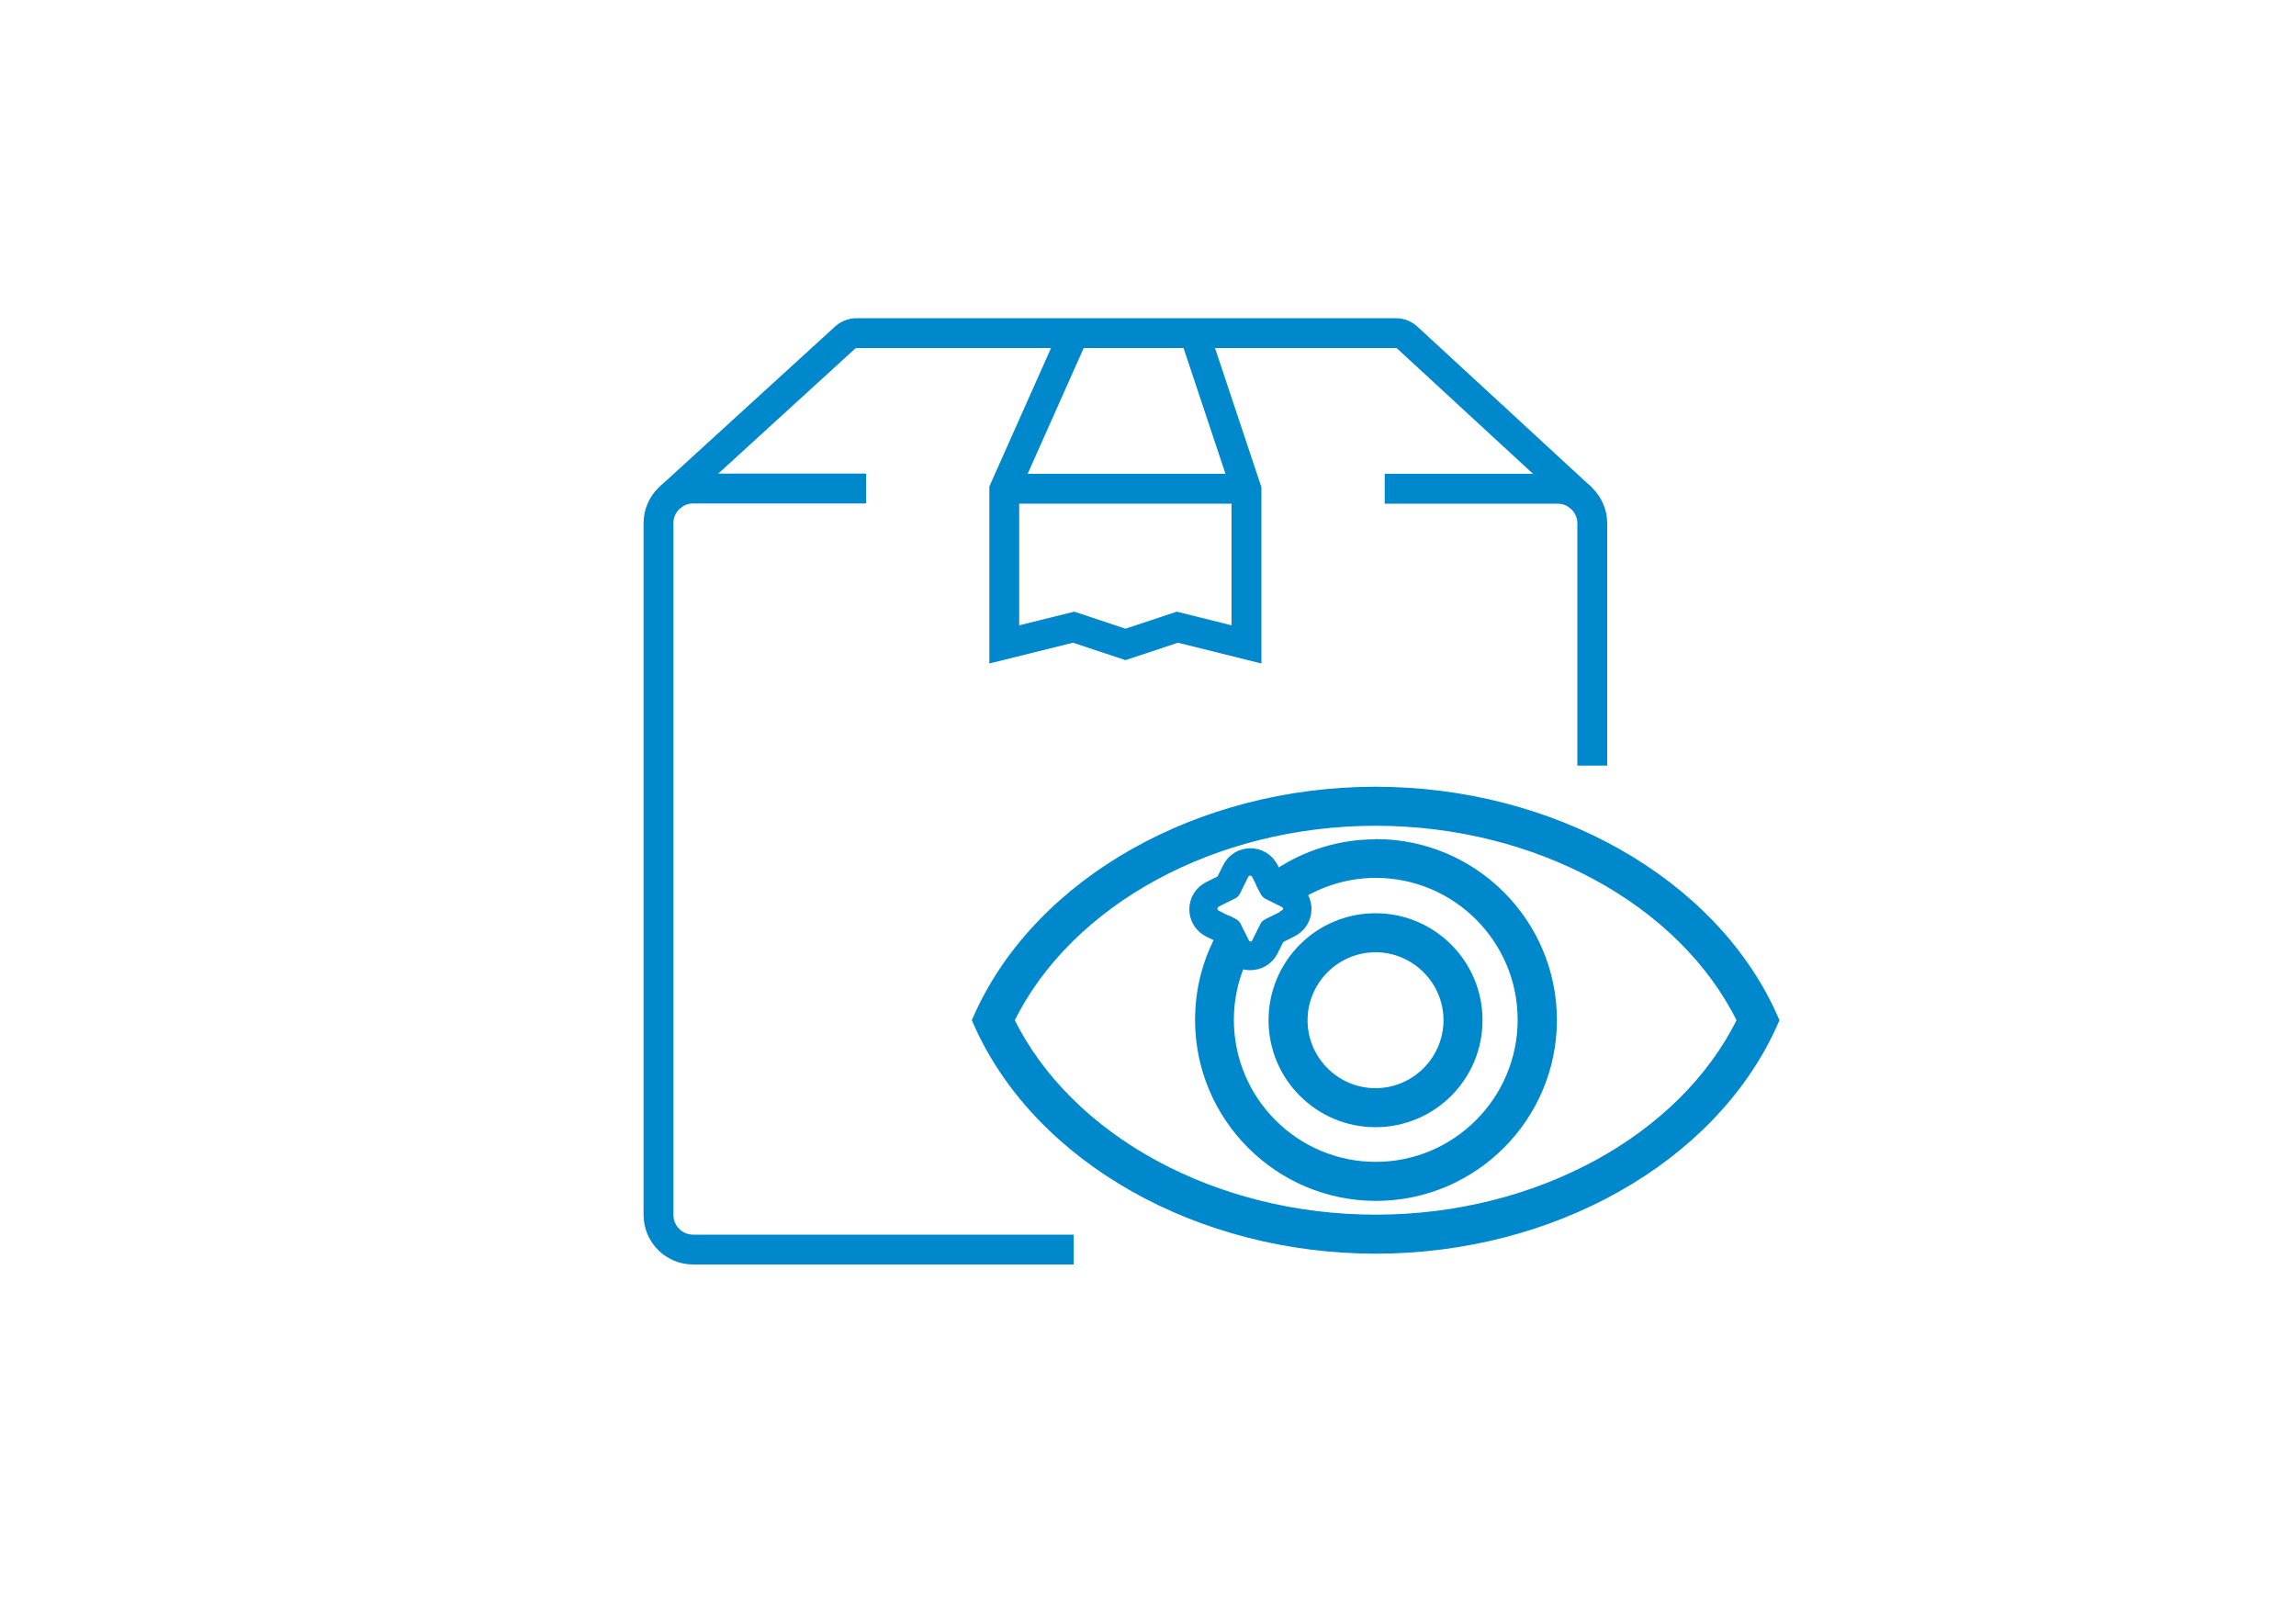
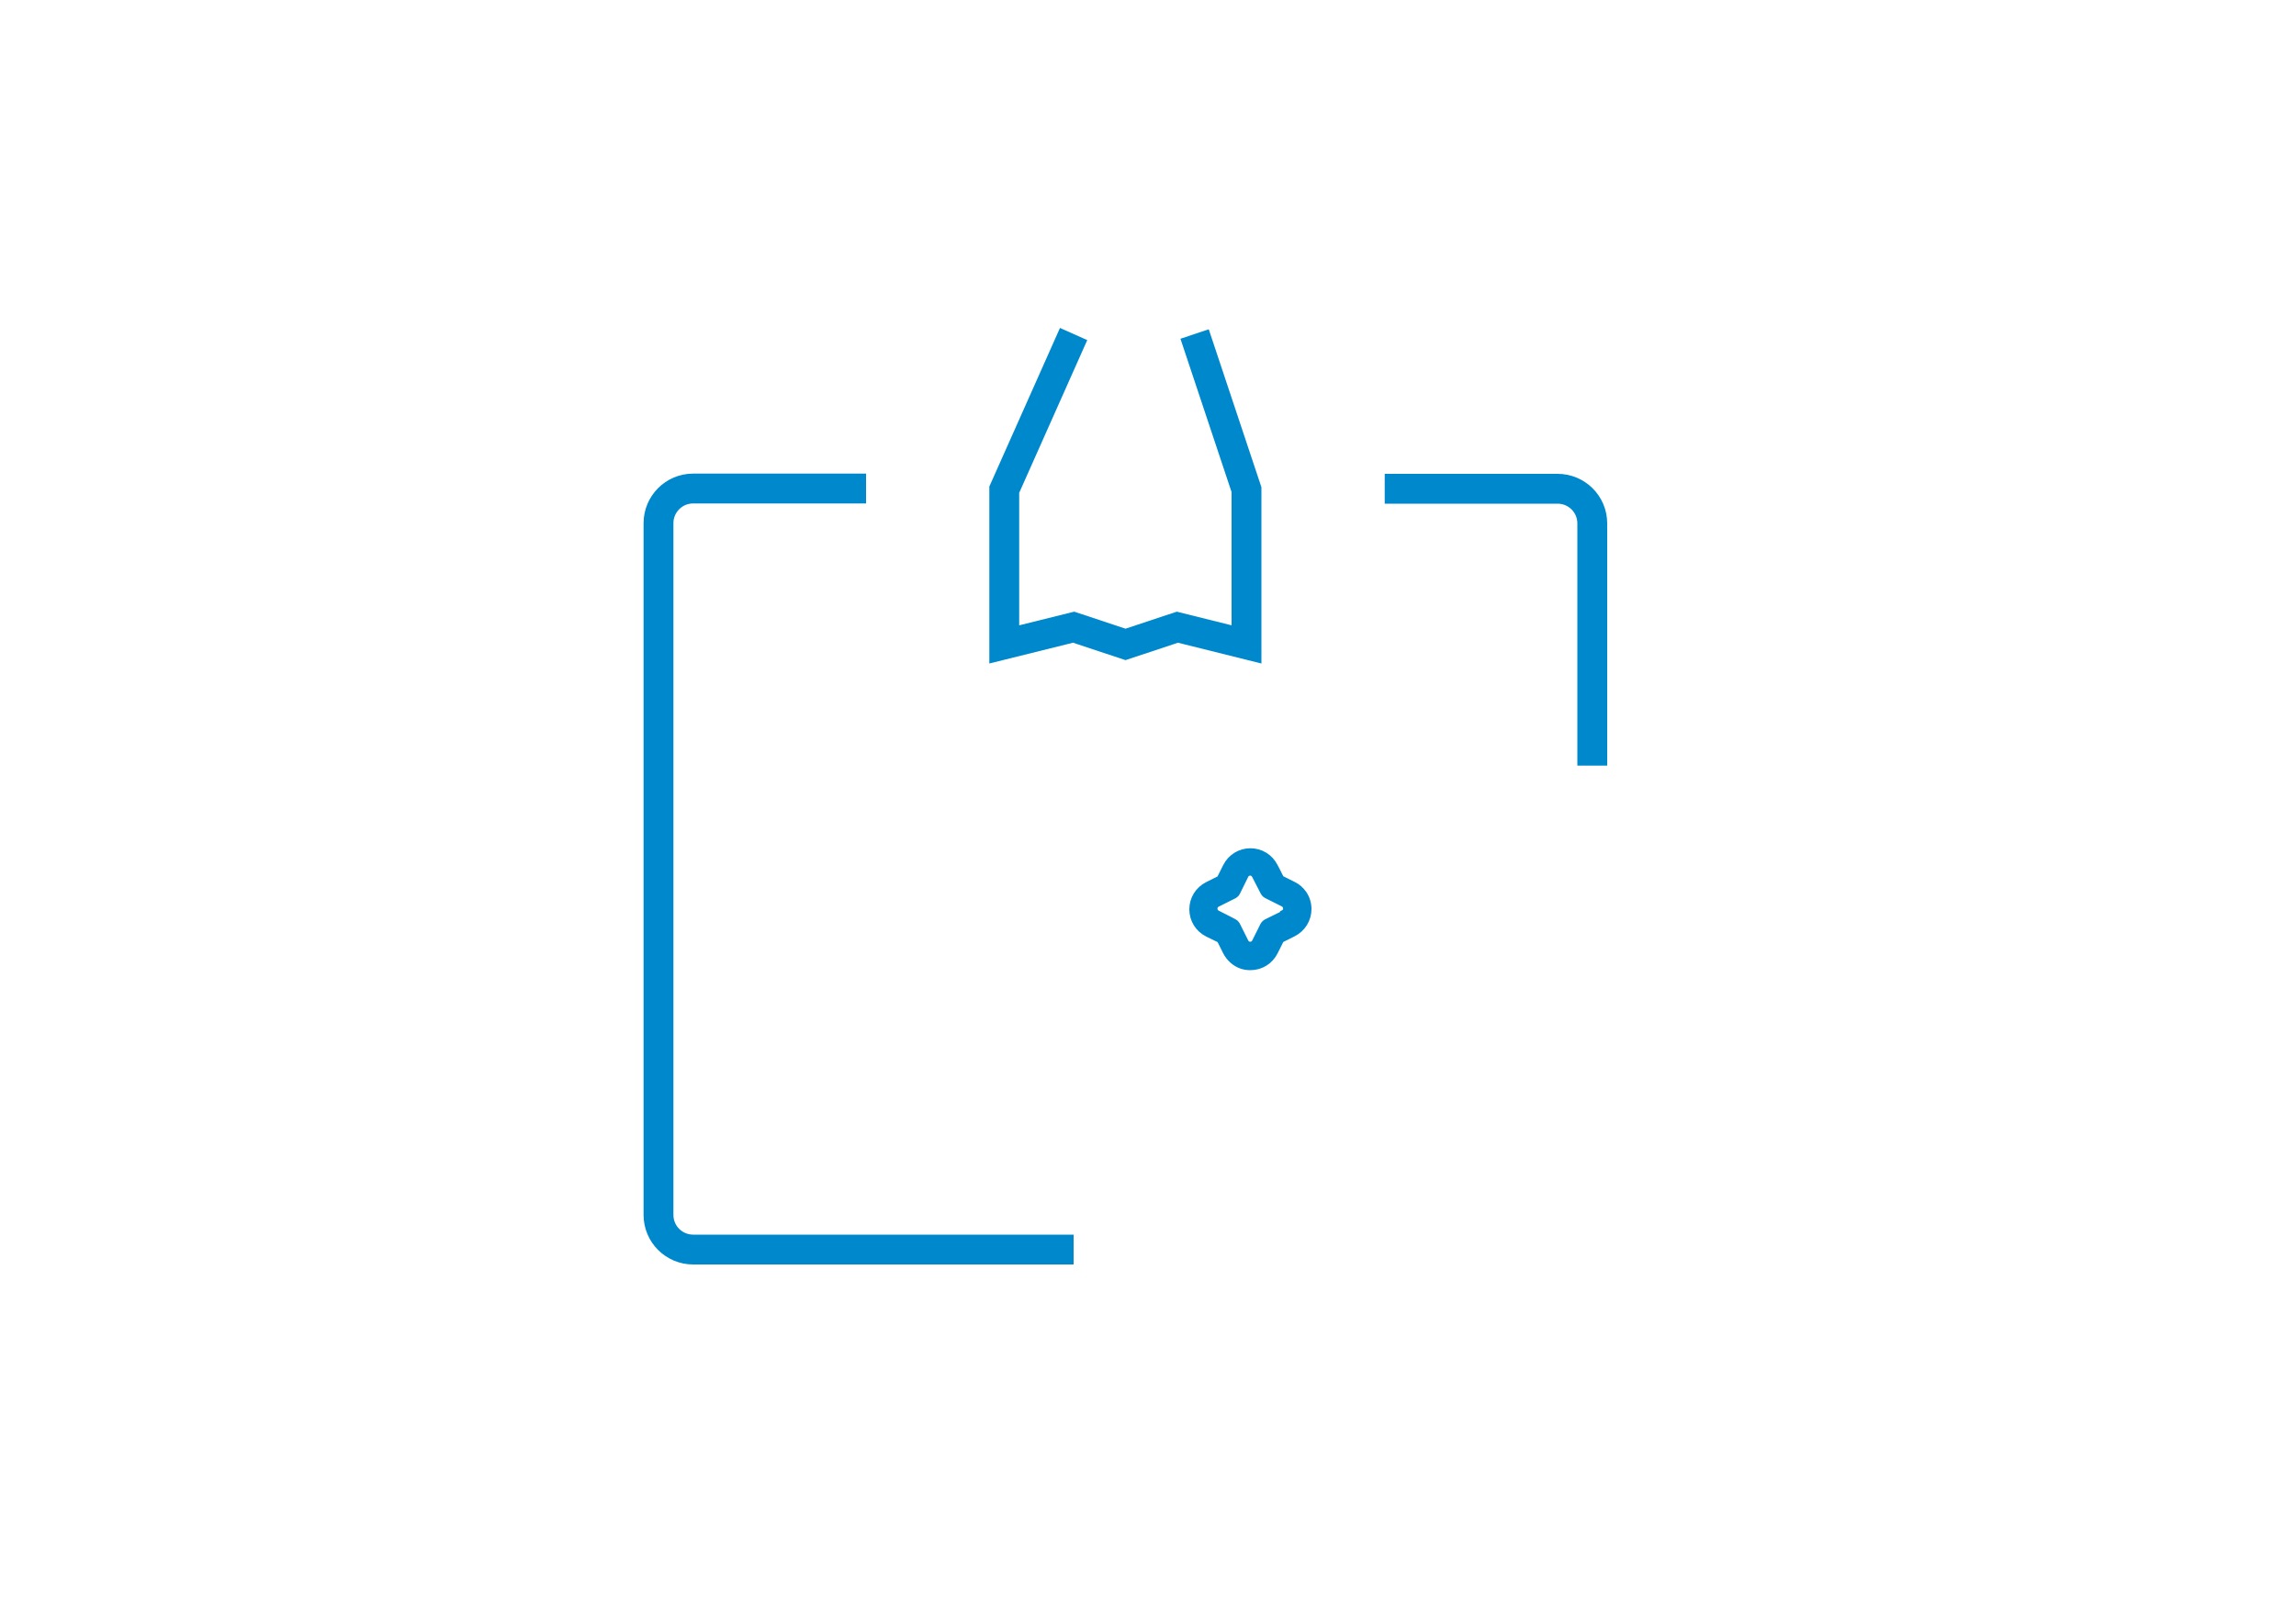
<svg xmlns="http://www.w3.org/2000/svg" id="Layer_1" data-name="Layer 1" viewBox="0 0 100 70">
  <defs>
    <style>
      .cls-1 {
        fill: none;
        stroke-width: 1.3px;
      }

      .cls-1, .cls-2 {
        stroke: #08c;
        stroke-miterlimit: 10;
      }

      .cls-2 {
        fill: #08c;
        stroke-width: .3px;
      }
    </style>
  </defs>
  <g id="delivery_shipping_order_ok" data-name="delivery/shipping order ok">
    <g id="package">
      <polyline class="cls-1" points="46.76 14.55 43.74 21.33 43.74 28.07 46.76 27.32 49.02 28.07 51.28 27.32 54.29 28.07 54.29 21.33 52.03 14.55" />
-       <path class="cls-1" d="M29.18,21.67l7.6-6.94c.14-.14.33-.22.53-.22h23.48c.2,0,.39.08.53.22l7.58,6.99" />
      <path class="cls-1" d="M60.31,21.29h7.53c.83,0,1.51.67,1.51,1.51v10.55" />
-       <line class="cls-1" x1="43.74" y1="21.29" x2="54.29" y2="21.29" />
      <path class="cls-1" d="M46.76,54.43h-16.57c-.83,0-1.51-.67-1.51-1.51v-30.13c0-.83.67-1.51,1.51-1.51h7.53" />
    </g>
  </g>
  <g>
-     <path class="cls-2" d="M77.21,44.15c-2.67-5.82-9.62-9.73-17.3-9.73h-.03c-7.66.01-14.59,3.92-17.26,9.73l-.13.29.13.29c2.67,5.82,9.62,9.73,17.3,9.73h.03c7.66-.01,14.59-3.92,17.26-9.73l.13-.29-.13-.29ZM59.95,53.06h-.03c-7.01,0-13.34-3.45-15.89-8.62,2.54-5.16,8.86-8.61,15.85-8.62h.03c7.01,0,13.34,3.45,15.89,8.62-2.54,5.16-8.86,8.61-15.85,8.62Z" />
-     <path class="cls-2" d="M59.91,39.93c-2.49,0-4.51,2.02-4.51,4.51s2.02,4.51,4.51,4.51,4.51-2.02,4.51-4.51-2.02-4.51-4.51-4.51ZM59.91,47.55c-1.72,0-3.11-1.4-3.11-3.11s1.4-3.11,3.11-3.11,3.11,1.4,3.11,3.11-1.4,3.11-3.11,3.11Z" />
-     <path class="cls-2" d="M55.16,40.2s-.09.06-.11.11l-.1.2c.1-.12.2-.24.31-.36l-.1.05ZM55.16,40.2s-.09.06-.11.11l-.1.2c.1-.12.2-.24.31-.36l-.1.05ZM55.16,40.2s-.09.06-.11.11l-.1.2c.1-.12.2-.24.31-.36l-.1.05ZM55.16,40.2s-.09.06-.11.11l-.1.2c.1-.12.2-.24.31-.36l-.1.05ZM55.16,40.2s-.09.06-.11.11l-.1.2c.1-.12.2-.24.31-.36l-.1.05ZM55.16,40.2s-.09.06-.11.11l-.1.2c.1-.12.2-.24.31-.36l-.1.05ZM55.16,40.2s-.09.06-.11.11l-.1.2c.1-.12.2-.24.31-.36l-.1.05ZM55.16,40.2s-.09.06-.11.11l-.1.2c.1-.12.2-.24.31-.36l-.1.05ZM55.16,40.2s-.09.06-.11.11l-.1.2c.1-.12.2-.24.31-.36l-.1.05ZM55.16,40.2s-.09.06-.11.11l-.1.2c.1-.12.2-.24.31-.36l-.1.05ZM55.16,40.2s-.09.06-.11.11l-.1.2c.1-.12.2-.24.31-.36l-.1.05ZM55.16,40.2s-.09.06-.11.11l-.1.2c.1-.12.2-.24.31-.36l-.1.05ZM55.16,40.2s-.09.06-.11.11l-.1.2c.1-.12.2-.24.31-.36l-.1.05ZM55.16,40.2s-.09.06-.11.11l-.1.2c.1-.12.2-.24.31-.36l-.1.05ZM55.16,40.2s-.09.06-.11.11l-.1.2c.1-.12.2-.24.31-.36l-.1.05ZM55.16,40.2s-.09.06-.11.11l-.1.2c.1-.12.2-.24.31-.36l-.1.05ZM55.16,40.2s-.09.06-.11.11l-.1.2c.1-.12.2-.24.31-.36l-.1.05ZM55.16,40.2s-.09.06-.11.11l-.1.2c.1-.12.2-.24.31-.36l-.1.05ZM55.16,40.2s-.09.06-.11.11l-.1.2c.1-.12.2-.24.31-.36l-.1.05ZM55.16,40.2s-.09.06-.11.11l-.1.2c.1-.12.2-.24.31-.36l-.1.05ZM55.16,40.2s-.09.06-.11.11l-.1.2c.1-.12.2-.24.31-.36l-.1.05ZM55.16,40.2s-.09.06-.11.11l-.1.2c.1-.12.2-.24.31-.36l-.1.05ZM55.16,40.2s-.09.06-.11.11l-.1.2c.1-.12.2-.24.31-.36l-.1.05ZM55.16,40.2s-.09.06-.11.11l-.1.2c.1-.12.2-.24.31-.36l-.1.05ZM55.16,40.2s-.09.06-.11.11l-.1.2c.1-.12.2-.24.31-.36l-.1.05ZM55.16,40.2s-.09.06-.11.11l-.1.2c.1-.12.2-.24.31-.36l-.1.05ZM55.16,40.2s-.09.06-.11.11l-.1.2c.1-.12.2-.24.31-.36l-.1.05ZM55.16,40.2s-.09.06-.11.11l-.1.2c.1-.12.2-.24.31-.36l-.1.05ZM55.16,40.2s-.09.06-.11.11l-.1.2c.1-.12.2-.24.31-.36l-.1.05ZM59.91,36.71c-1.58,0-3.05.48-4.27,1.29-.13.09-.26.18-.38.27-.13.1-.25.2-.37.3l.17.33s.06.09.11.11l.74.37s.07.05.09.08c.12-.1.25-.19.38-.28.13-.09.26-.17.4-.25.93-.53,2-.84,3.14-.84,3.49,0,6.33,2.84,6.33,6.33s-2.84,6.34-6.33,6.34-6.33-2.84-6.33-6.34c0-.85.17-1.65.47-2.39.06-.15.12-.29.2-.43.07-.15.15-.29.24-.43,0,0-.01,0-.02,0-.09,0-.17-.04-.22-.14l-.37-.74s-.06-.09-.11-.11l-.23-.12c-.09.13-.17.26-.25.4-.08.13-.16.27-.23.41-.56,1.06-.87,2.27-.87,3.56,0,4.26,3.47,7.73,7.73,7.73s7.73-3.47,7.73-7.73-3.47-7.73-7.73-7.73ZM55.05,40.31l-.1.2c.1-.12.2-.24.31-.36l-.1.05s-.09.06-.11.11ZM55.16,40.2s-.09.06-.11.11l-.1.2c.1-.12.2-.24.31-.36l-.1.05ZM55.16,40.2s-.09.06-.11.11l-.1.2c.1-.12.2-.24.31-.36l-.1.05ZM55.16,40.2s-.09.06-.11.11l-.1.2c.1-.12.2-.24.31-.36l-.1.05ZM55.16,40.2s-.09.06-.11.11l-.1.2c.1-.12.2-.24.31-.36l-.1.05ZM55.16,40.2s-.09.06-.11.11l-.1.2c.1-.12.2-.24.31-.36l-.1.05ZM55.16,40.2s-.09.06-.11.11l-.1.2c.1-.12.2-.24.31-.36l-.1.05ZM55.16,40.2s-.09.06-.11.11l-.1.2c.1-.12.2-.24.31-.36l-.1.05ZM55.16,40.2s-.09.06-.11.11l-.1.2c.1-.12.2-.24.31-.36l-.1.05ZM55.16,40.2s-.09.06-.11.11l-.1.2c.1-.12.2-.24.31-.36l-.1.05ZM55.16,40.2s-.09.06-.11.11l-.1.2c.1-.12.2-.24.31-.36l-.1.05ZM55.16,40.2s-.09.06-.11.11l-.1.2c.1-.12.2-.24.31-.36l-.1.05ZM55.16,40.2s-.09.06-.11.11l-.1.2c.1-.12.2-.24.31-.36l-.1.05ZM55.16,40.2s-.09.06-.11.11l-.1.2c.1-.12.2-.24.31-.36l-.1.05ZM55.16,40.2s-.09.06-.11.11l-.1.2c.1-.12.2-.24.31-.36l-.1.05ZM55.16,40.2s-.09.06-.11.11l-.1.2c.1-.12.2-.24.31-.36l-.1.05ZM55.16,40.2s-.09.06-.11.11l-.1.2c.1-.12.2-.24.31-.36l-.1.05ZM55.16,40.2s-.09.06-.11.11l-.1.2c.1-.12.2-.24.31-.36l-.1.05ZM55.16,40.2s-.09.06-.11.11l-.1.2c.1-.12.2-.24.31-.36l-.1.05ZM55.16,40.2s-.09.06-.11.11l-.1.2c.1-.12.2-.24.31-.36l-.1.05ZM55.16,40.2s-.09.06-.11.11l-.1.2c.1-.12.2-.24.31-.36l-.1.05ZM55.16,40.2s-.09.06-.11.11l-.1.2c.1-.12.2-.24.31-.36l-.1.05ZM55.16,40.2s-.09.06-.11.11l-.1.2c.1-.12.2-.24.31-.36l-.1.05ZM55.16,40.2s-.09.06-.11.11l-.1.2c.1-.12.2-.24.31-.36l-.1.05ZM55.16,40.2s-.09.06-.11.11l-.1.2c.1-.12.2-.24.31-.36l-.1.05ZM55.16,40.2s-.09.06-.11.11l-.1.2c.1-.12.2-.24.31-.36l-.1.05ZM55.16,40.2s-.09.06-.11.11l-.1.2c.1-.12.2-.24.31-.36l-.1.05ZM55.16,40.2s-.09.06-.11.11l-.1.2c.1-.12.2-.24.31-.36l-.1.05ZM55.16,40.2s-.09.06-.11.11l-.1.2c.1-.12.2-.24.31-.36l-.1.05Z" />
    <path class="cls-2" d="M56.77,38.94c-.11-.16-.26-.3-.45-.39l-.54-.27-.14-.28-.13-.25c-.2-.4-.6-.65-1.05-.65s-.85.25-1.05.65l-.27.54-.54.27c-.4.2-.65.6-.65,1.05s.25.85.65,1.05l.45.22.09.04.27.54c.14.27.37.48.64.58.13.05.27.07.41.07.45,0,.85-.25,1.05-.65l.27-.54.54-.27c.4-.2.65-.61.65-1.05,0-.24-.07-.47-.2-.66ZM55.9,39.82l-.65.32-.1.05s-.09.06-.11.11l-.1.2-.27.54c-.04.08-.12.13-.2.13,0,0-.01,0-.02,0-.09,0-.17-.04-.22-.14l-.37-.74s-.06-.09-.11-.11l-.23-.12-.51-.26c-.18-.09-.18-.35,0-.44l.74-.37s.09-.06.11-.11l.37-.75c.04-.09.13-.14.22-.14s.17.05.22.14l.21.41.17.33s.06.09.11.11l.74.37s.07.05.09.08c.08.12.05.29-.09.36Z" />
  </g>
</svg>